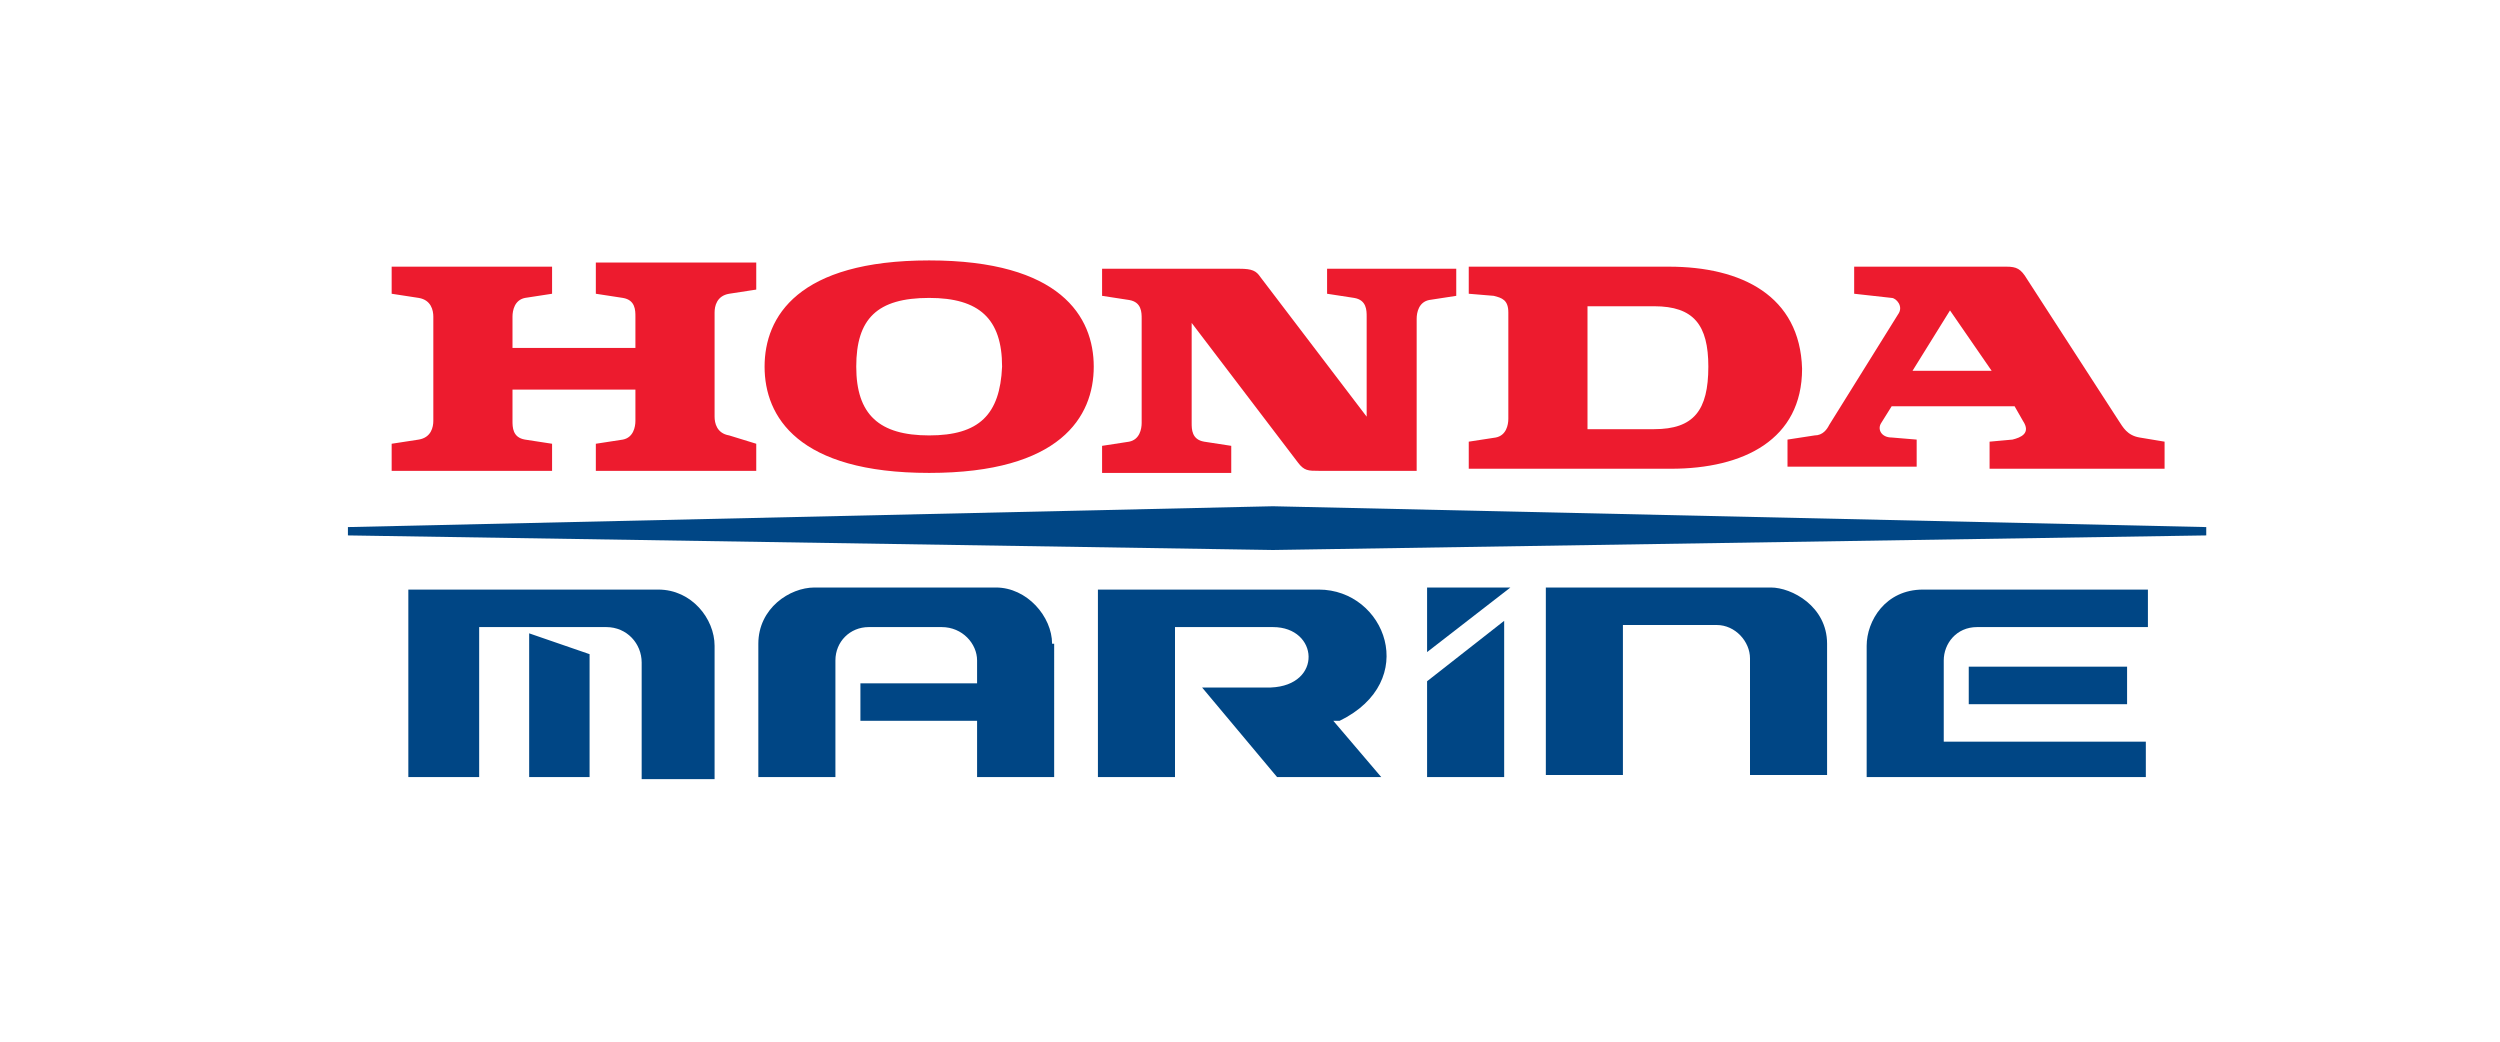
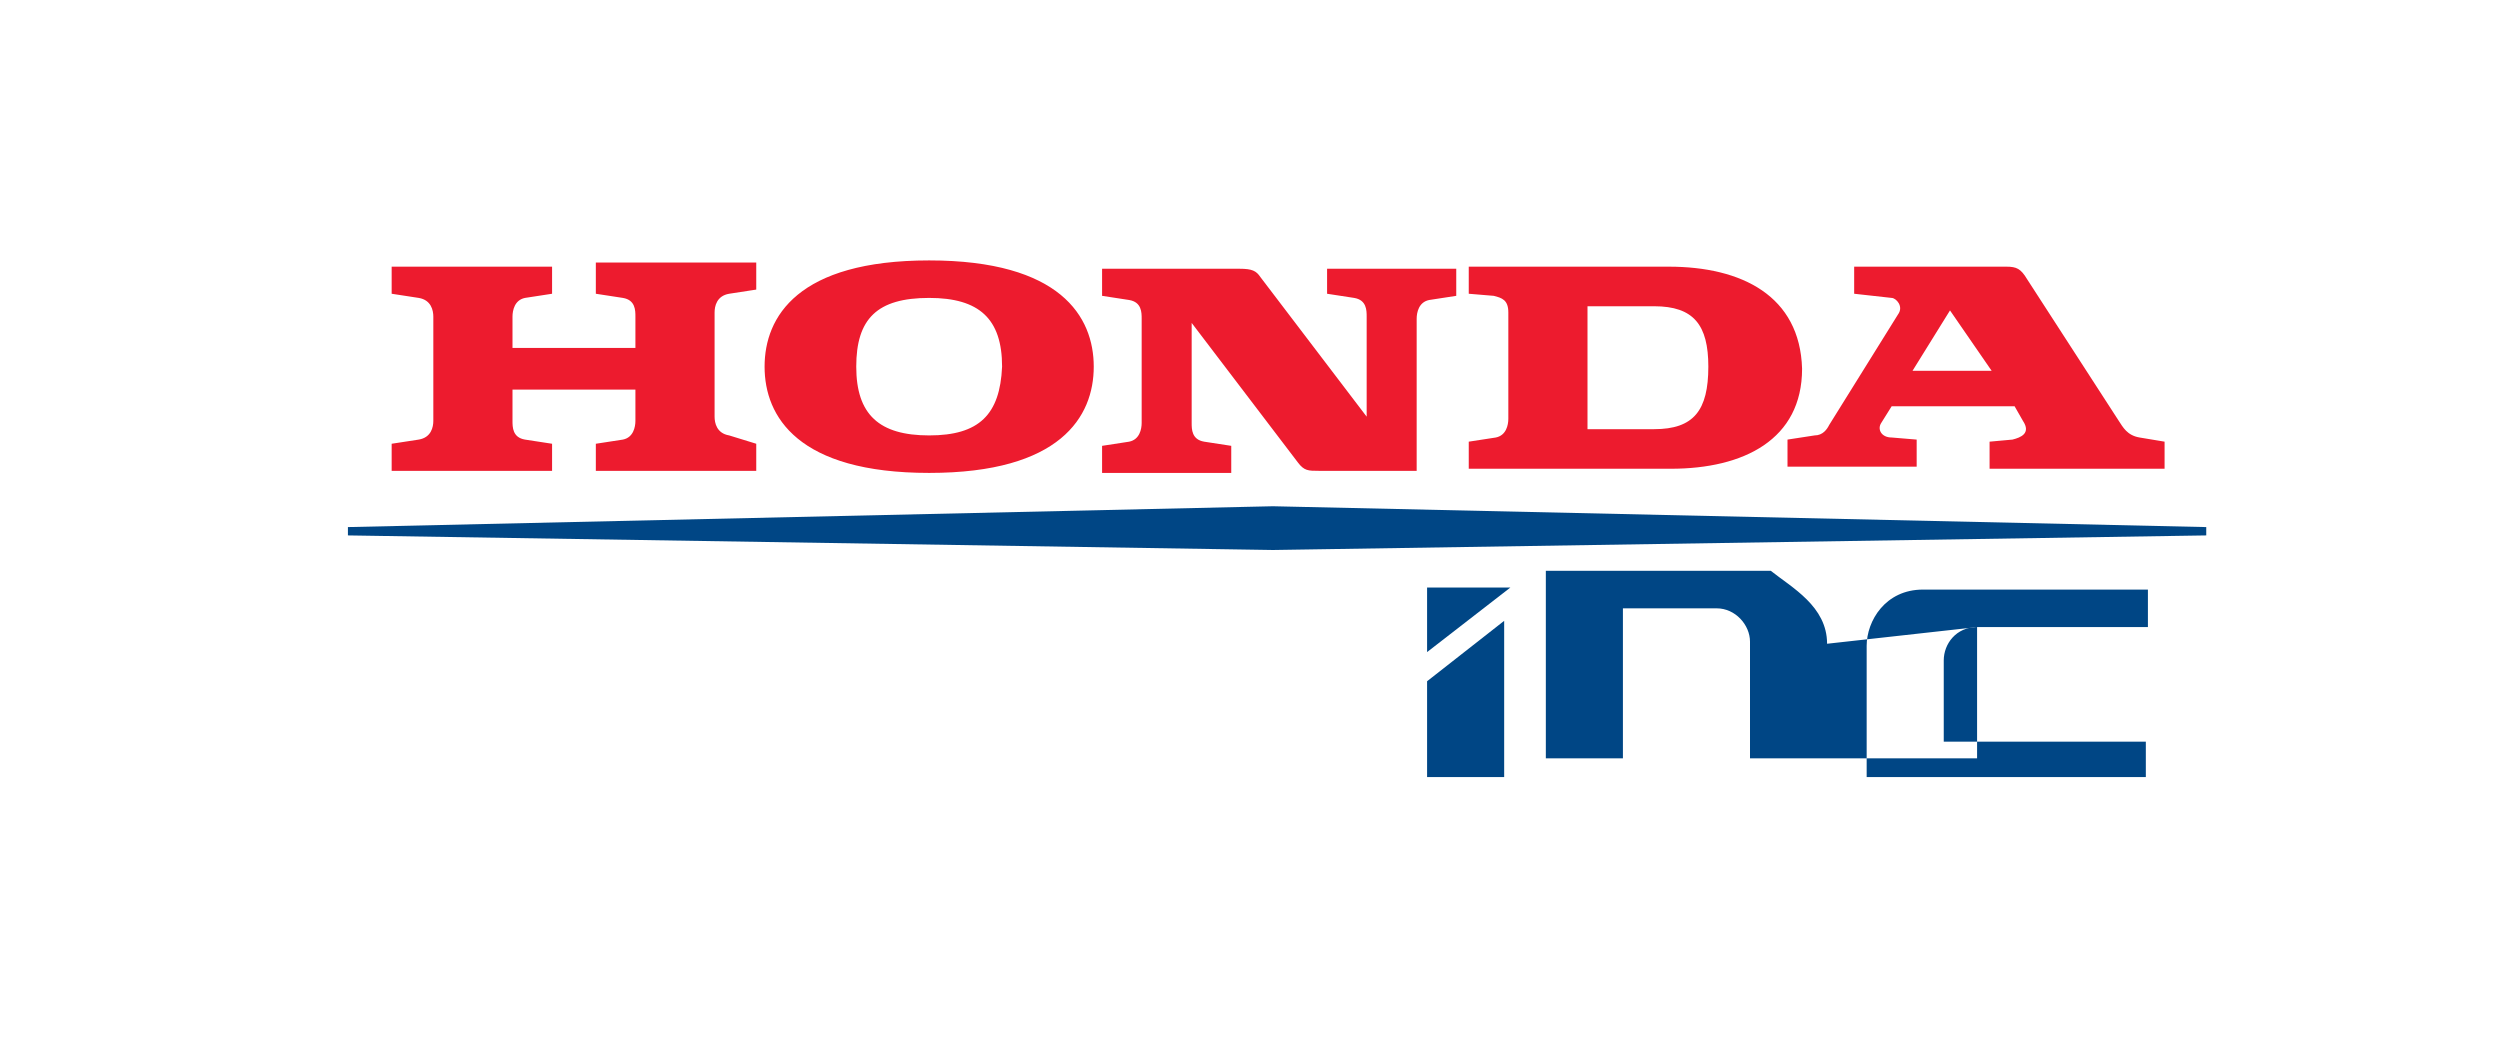
<svg xmlns="http://www.w3.org/2000/svg" version="1.1" id="Layer_1" x="0px" y="0px" viewBox="0 0 120 50" style="enable-background:new 0 0 120 50;" xml:space="preserve">
  <style type="text/css">
	.st0{fill-rule:evenodd;clip-rule:evenodd;fill:#004685;}
	.st1{fill-rule:evenodd;clip-rule:evenodd;fill:#ED1B2E;}
</style>
  <g>
-     <path class="st0" d="M61.1,30.1h-4.7v7.2h-3.7l0-9h10.6c3.2,0,4.9,4.4,1,6.3L64,34.6l2.3,2.7h-5L57.7,33H61   C63.5,32.9,63.3,30.1,61.1,30.1z M50.5,30.9c0-1.3-1.2-2.7-2.7-2.7h-8.7c-1.2,0-2.7,1-2.7,2.7v6.4h3.7v-5.6c0-0.9,0.7-1.6,1.6-1.6   h3.5c1,0,1.7,0.8,1.7,1.6v1.1h-5.6v1.8h5.6v2.7h3.7V30.9z M28.3,31.4v5.9h-2.9v-6.9L28.3,31.4z" />
-     <path class="st0" d="M30.8,31.8c0-0.9-0.7-1.7-1.7-1.7H23v7.2h-3.4v-9h12c1.6,0,2.7,1.4,2.7,2.7v6.4h-3.5V31.8z M102.1,32v1.8h-7.6   V32H102.1z" />
-     <path class="st0" d="M94.9,30.1c-1,0-1.6,0.8-1.6,1.6l0,3.9h9.7v1.7l-13.4,0v-6.3c0-1.2,0.9-2.7,2.7-2.7h10.8v1.8   C103.1,30.1,94.9,30.1,94.9,30.1z M87.7,30.9v6.3H84v-5.6c0-0.8-0.7-1.6-1.6-1.6h-4.5l0,7.2h-3.7v-9H85   C86,28.2,87.7,29.1,87.7,30.9L87.7,30.9z M16.7,25.3l44.4-1l44.8,1v0.4l-44.8,0.7l-44.4-0.7V25.3z" />
+     <path class="st0" d="M94.9,30.1c-1,0-1.6,0.8-1.6,1.6l0,3.9h9.7v1.7l-13.4,0v-6.3c0-1.2,0.9-2.7,2.7-2.7h10.8v1.8   C103.1,30.1,94.9,30.1,94.9,30.1z v6.3H84v-5.6c0-0.8-0.7-1.6-1.6-1.6h-4.5l0,7.2h-3.7v-9H85   C86,28.2,87.7,29.1,87.7,30.9L87.7,30.9z M16.7,25.3l44.4-1l44.8,1v0.4l-44.8,0.7l-44.4-0.7V25.3z" />
    <path class="st1" d="M28.6,14.1l1.3,0.2c0.6,0.1,0.6,0.6,0.6,0.9v1.5h-5.9v-1.5c0-0.3,0.1-0.8,0.6-0.9l1.3-0.2v-1.3h-7.7v1.3   l1.3,0.2c0.6,0.1,0.7,0.6,0.7,0.9v5c0,0.3-0.1,0.8-0.7,0.9l-1.3,0.2v1.3h7.7v-1.3l-1.3-0.2c-0.6-0.1-0.6-0.6-0.6-0.9v-1.5h5.9v1.5   c0,0.3-0.1,0.8-0.6,0.9l-1.3,0.2v1.3h7.7v-1.3L35,20.9c-0.6-0.1-0.7-0.6-0.7-0.9v-5c0-0.3,0.1-0.8,0.7-0.9l1.3-0.2v-1.3h-7.7V14.1z    M80.1,12.8h-9.6v1.3l1.2,0.1c0.4,0.1,0.7,0.2,0.7,0.8v5.1c0,0.3-0.1,0.8-0.6,0.9l-1.3,0.2v1.3h9.7c3.5,0,6.3-1.4,6.3-4.8   C86.4,14.2,83.6,12.8,80.1,12.8z M79.4,20.6h-3.2v-5.9h3.2c1.9,0,2.6,0.9,2.6,2.9C82,19.7,81.3,20.6,79.4,20.6z" />
    <path class="st1" d="M102.7,21c-0.6-0.1-0.8-0.5-1-0.8l-4.4-6.8c-0.3-0.5-0.5-0.6-1-0.6h-7.3v1.3l1.8,0.2c0.2,0,0.6,0.4,0.3,0.8   l-3.3,5.3c-0.1,0.2-0.3,0.5-0.7,0.5l-1.3,0.2v1.3h6.2v-1.3L90.8,21c-0.5,0-0.7-0.4-0.5-0.7l0.5-0.8h5.9l0.4,0.7   c0.4,0.6-0.1,0.8-0.5,0.9l-1.1,0.1v1.3h8.4v-1.3L102.7,21L102.7,21z M91.8,17.8l1.8-2.9l2,2.9H91.8z M63.7,14.1l1.3,0.2   c0.6,0.1,0.6,0.6,0.6,0.9v4.8l-5.1-6.7c-0.2-0.3-0.4-0.4-1-0.4h-6.6v1.3l1.3,0.2c0.6,0.1,0.6,0.6,0.6,0.9v5c0,0.3-0.1,0.8-0.6,0.9   l-1.3,0.2v1.3h6.2v-1.3l-1.3-0.2c-0.6-0.1-0.6-0.6-0.6-0.9v-4.8l5.1,6.7c0.3,0.4,0.5,0.4,1,0.4h4.7v-7.3c0-0.3,0.1-0.8,0.6-0.9   l1.3-0.2v-1.3h-6.2V14.1z M44.6,12.5c-6.3,0-7.9,2.7-7.9,5.1c0,2.4,1.6,5.1,7.9,5.1c6.3,0,7.9-2.7,7.9-5.1   C52.5,15.2,50.9,12.5,44.6,12.5z M44.6,20.9c-2.4,0-3.5-1-3.5-3.3c0-2.3,1-3.3,3.5-3.3c2.4,0,3.5,1,3.5,3.3   C48,19.9,47,20.9,44.6,20.9z" />
    <path class="st0" d="M72.5,28.2l-4,3.1v-3.1H72.5z M72.2,37.3h-3.7v-4.6l3.7-2.9C72.2,29.9,72.2,37.3,72.2,37.3z" />
  </g>
</svg>